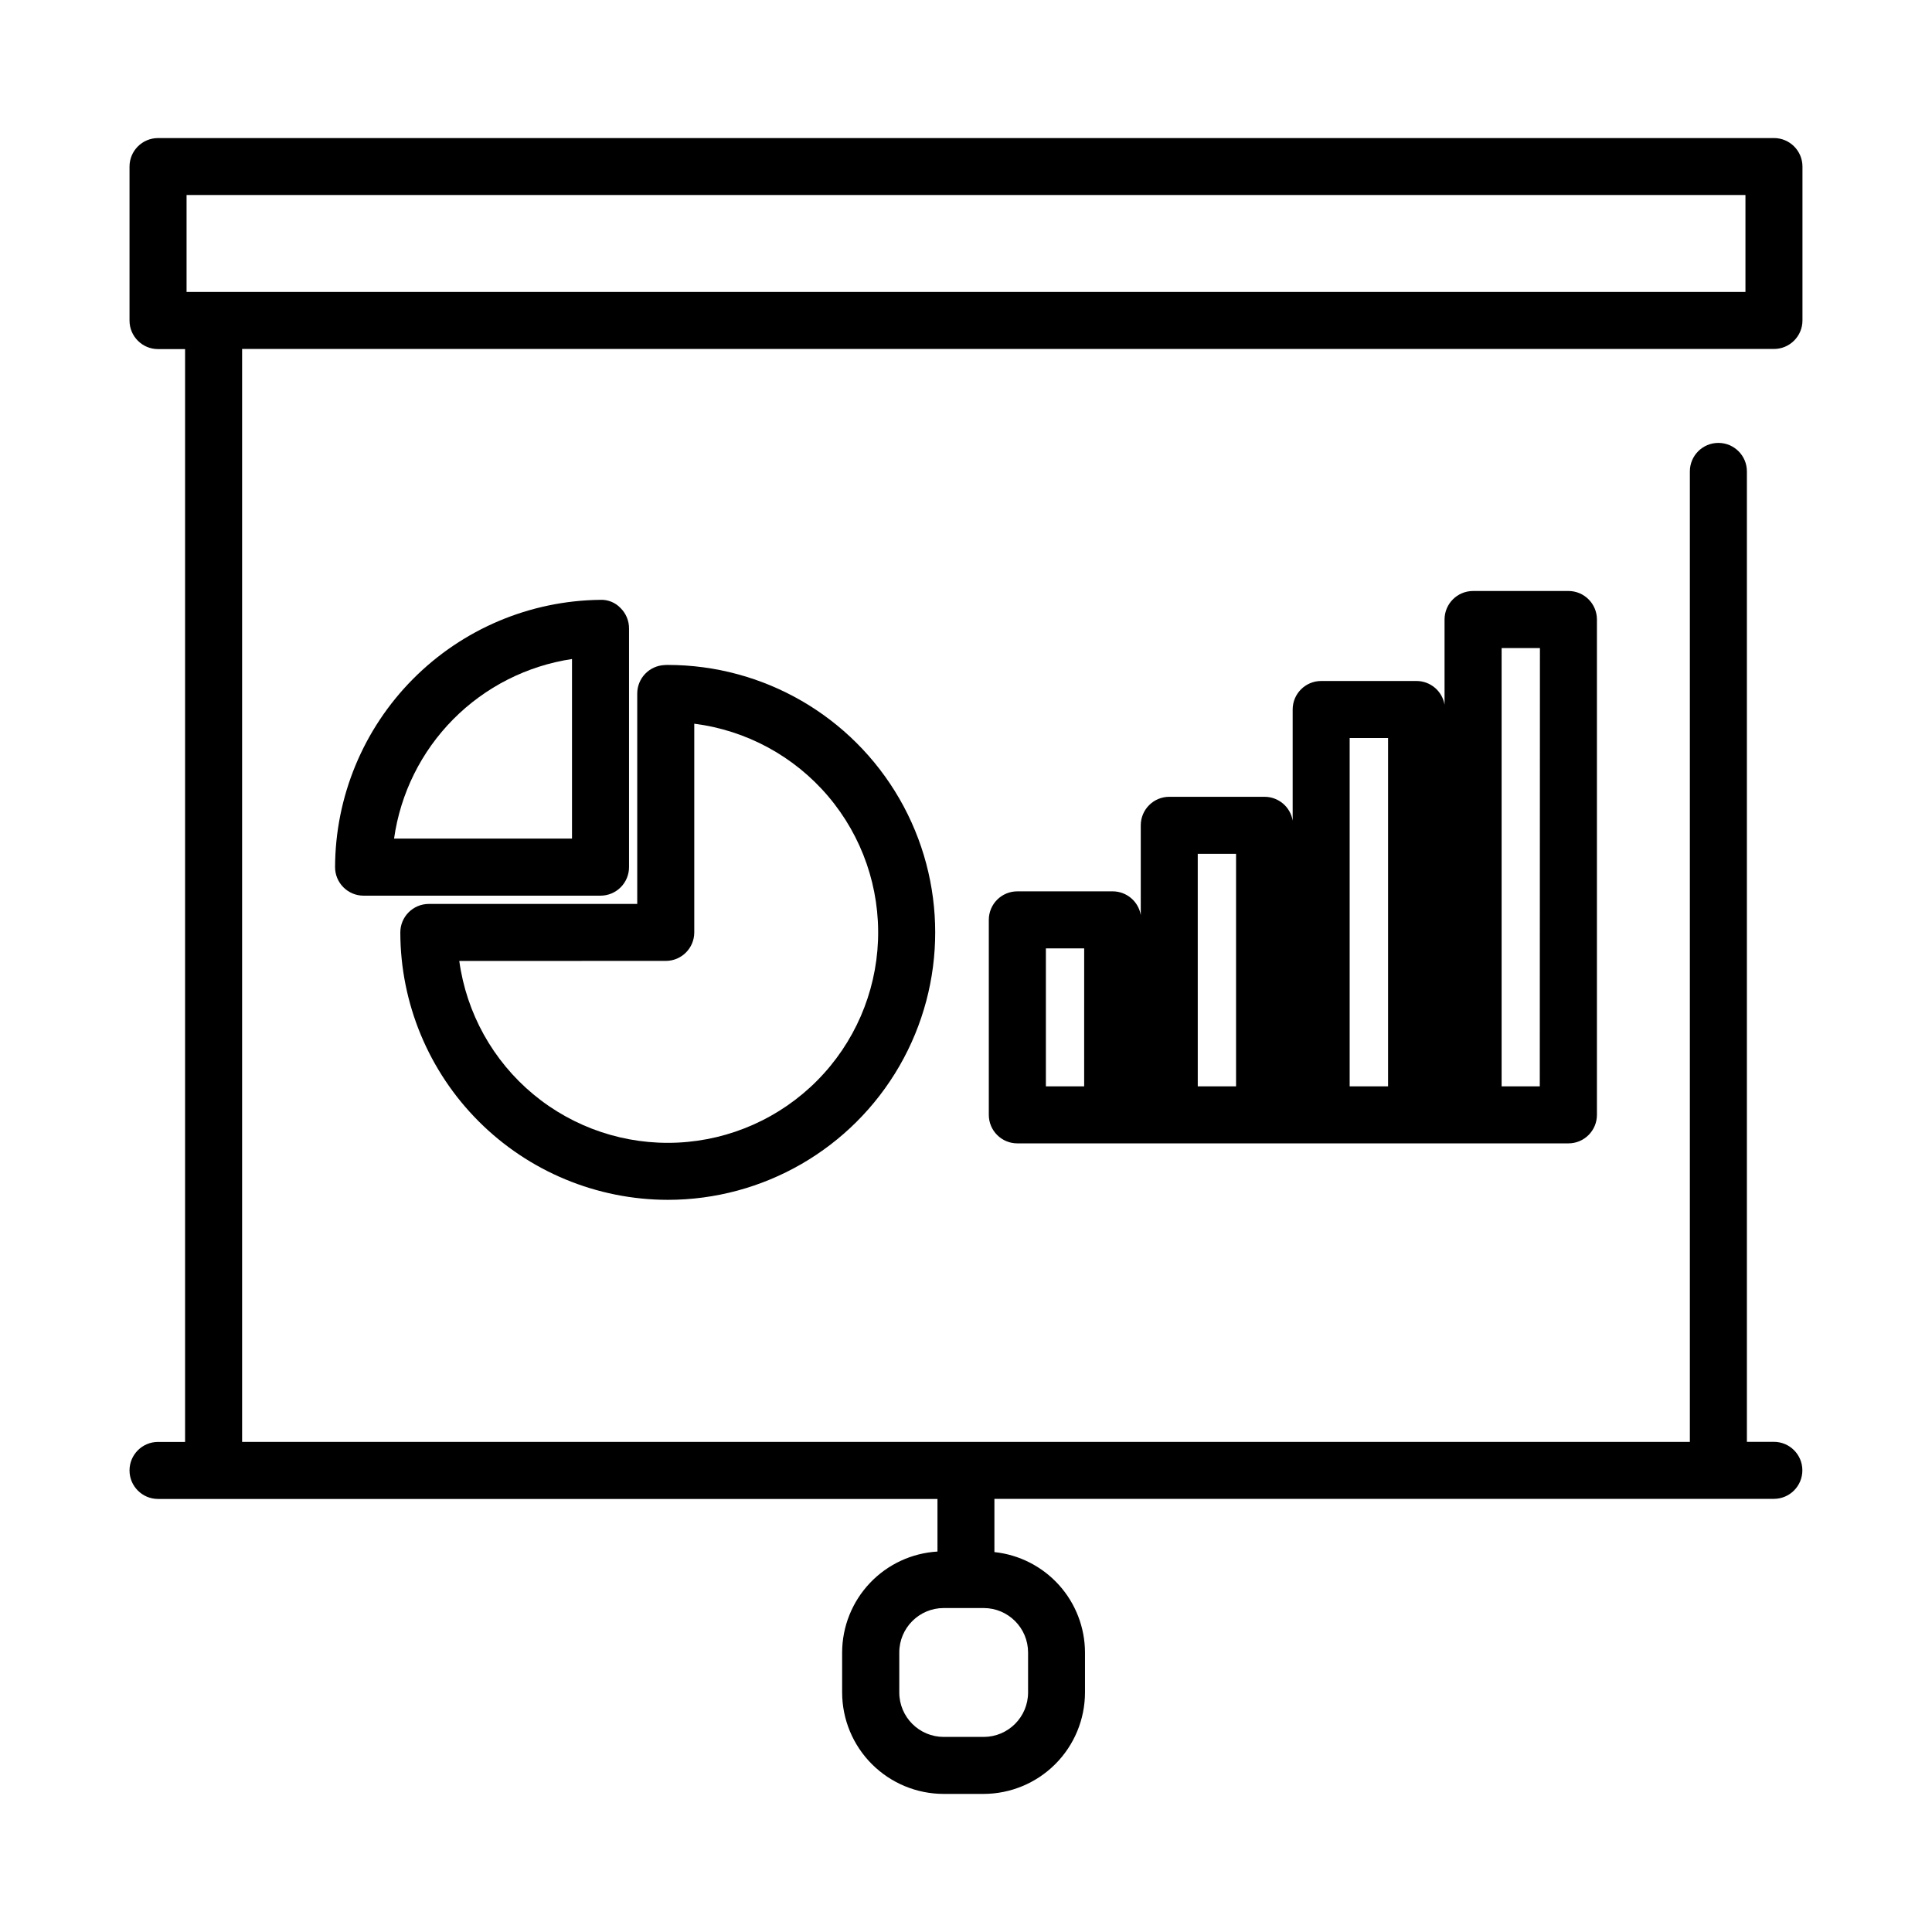
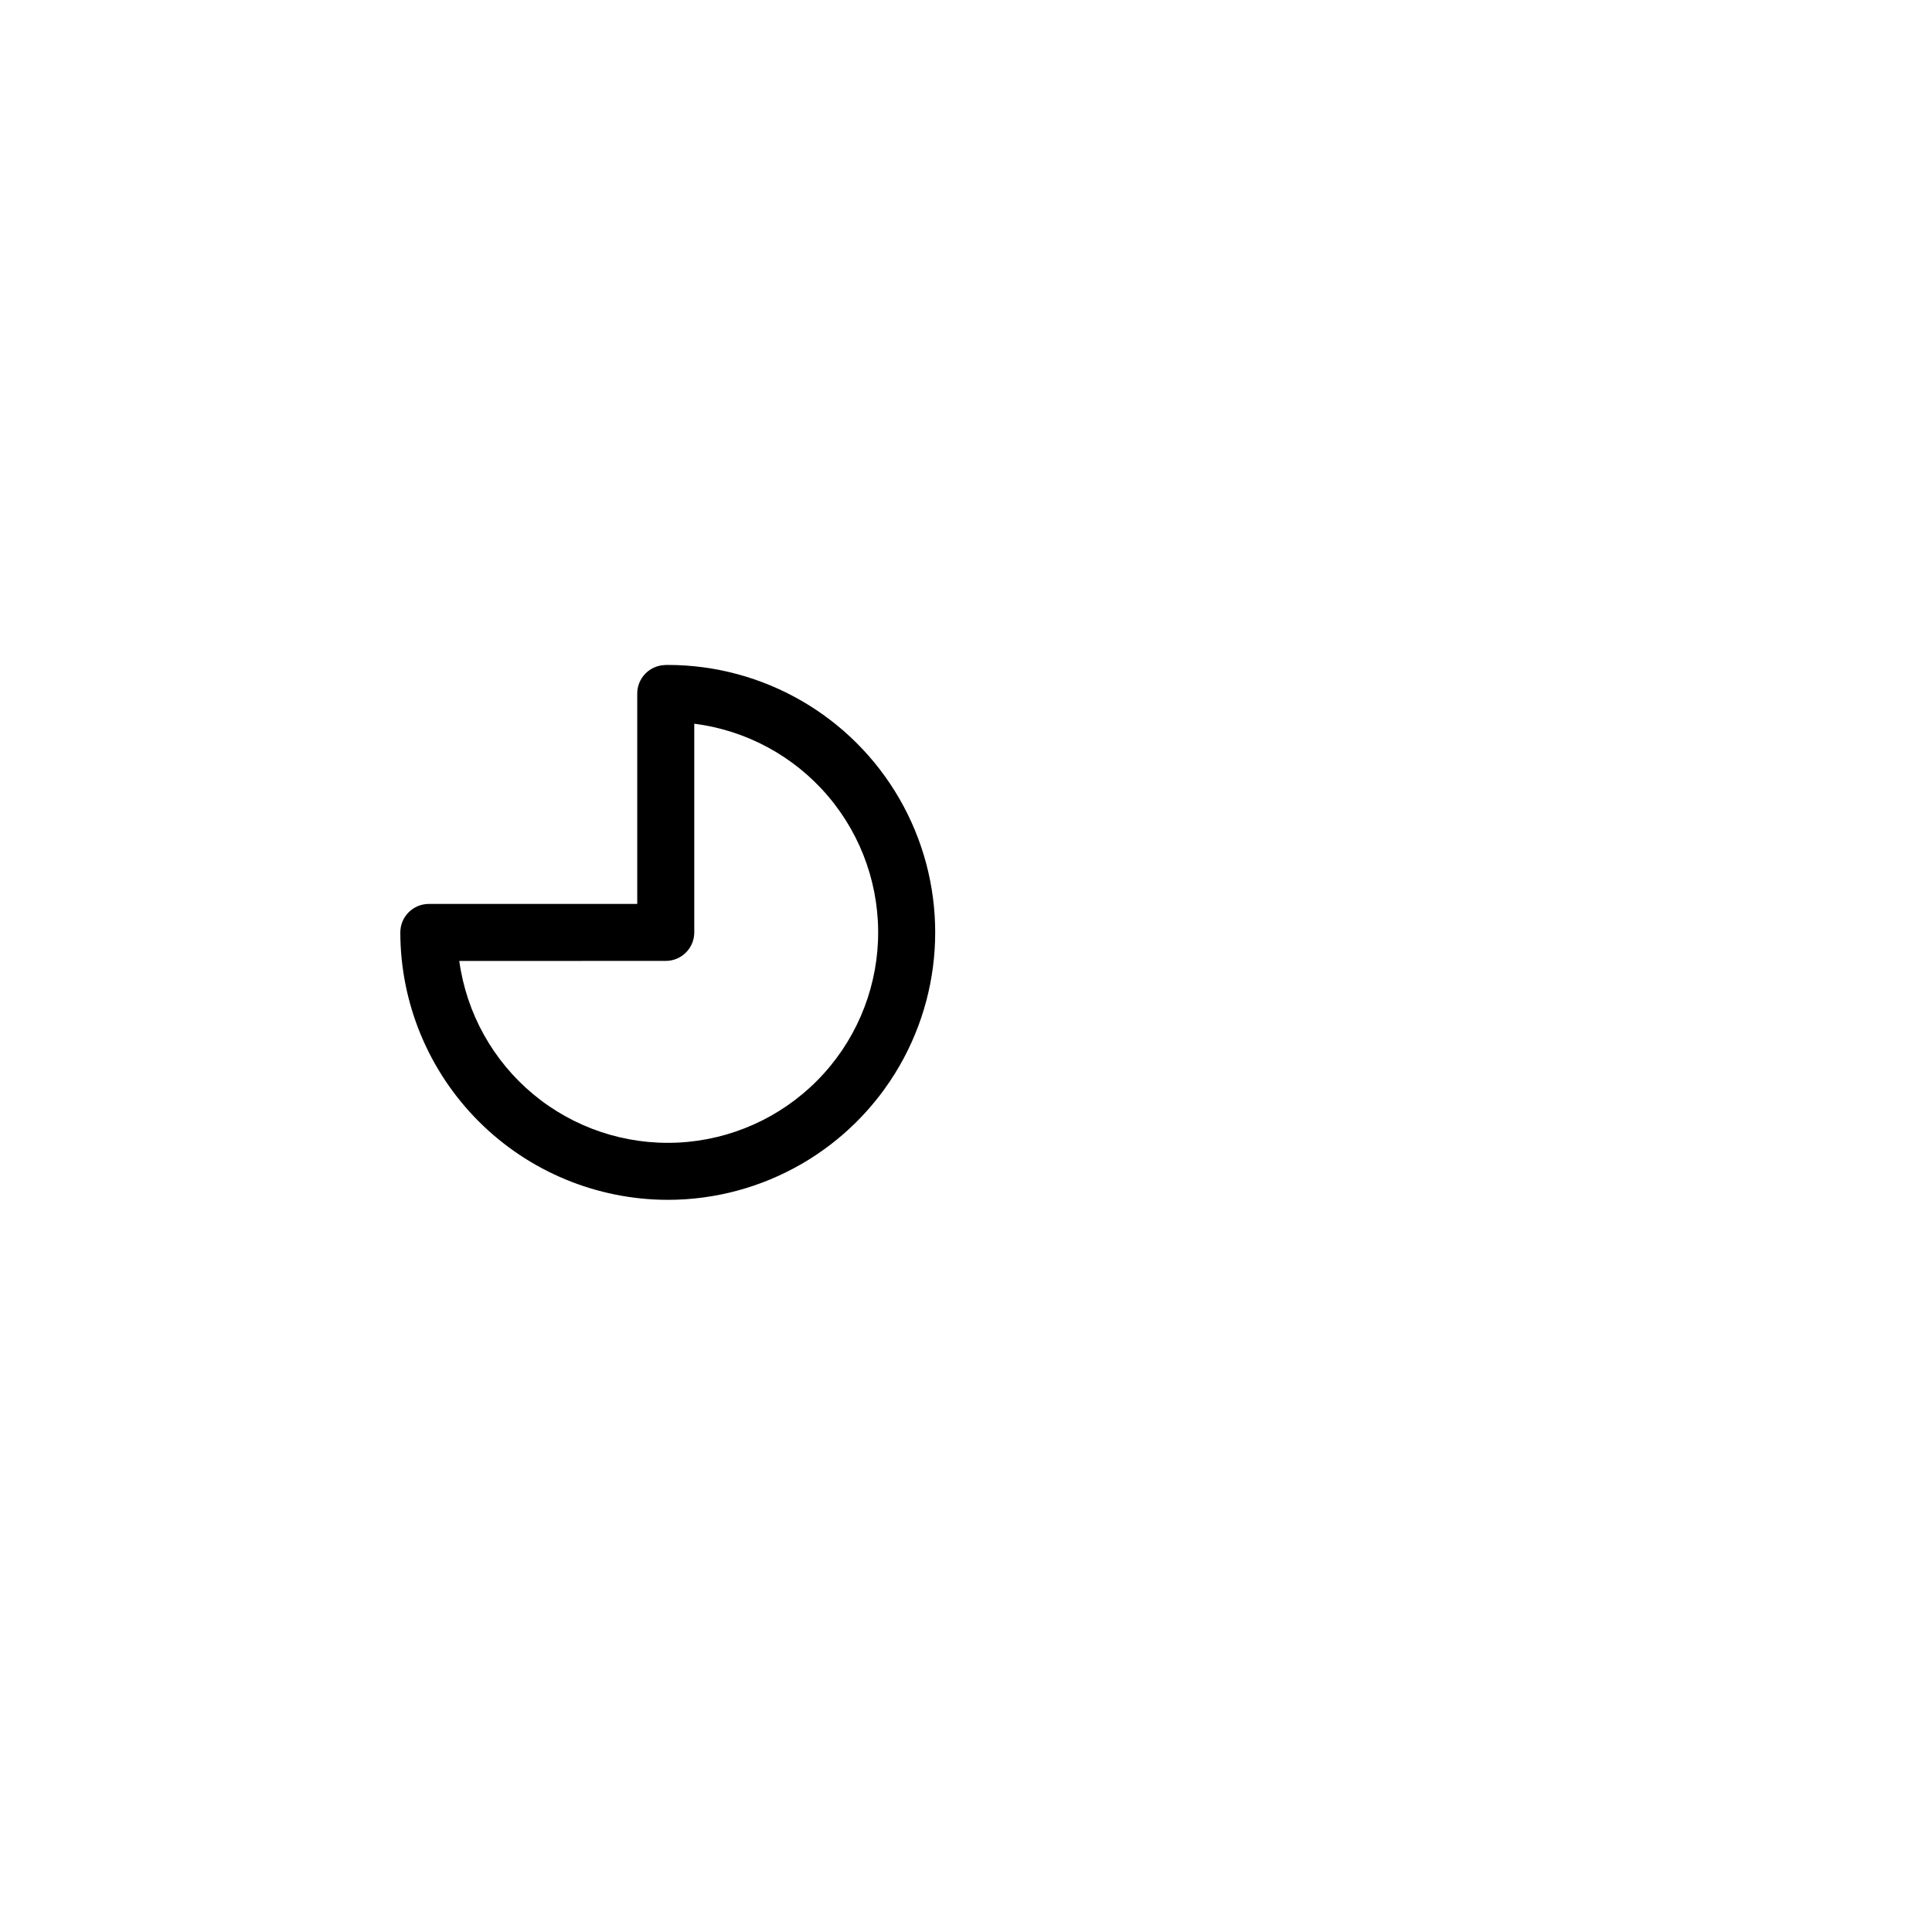
<svg xmlns="http://www.w3.org/2000/svg" fill="#000000" width="800px" height="800px" version="1.1" viewBox="144 144 512 512">
  <g>
-     <path d="m614.12 180.59h-428.24c-4.172 0-7.555 3.383-7.555 7.555v40.809c0 4.176 3.383 7.559 7.555 7.559h7.168v289.61h-7.168c-4.172 0-7.555 3.383-7.555 7.559 0 4.172 3.383 7.555 7.555 7.555h206.56v13.941c-6.82 0.402-13.234 3.394-17.926 8.359-4.695 4.965-7.32 11.535-7.34 18.367v10.609c0.008 7.129 2.844 13.965 7.887 19.004 5.043 5.043 11.875 7.879 19.008 7.887h10.578c7.129-0.008 13.965-2.844 19.004-7.887 5.043-5.039 7.875-11.875 7.883-19.004v-10.594c-0.02-6.613-2.481-12.984-6.91-17.895-4.434-4.91-10.52-8.008-17.094-8.707v-14.105h206.56c4.172 0 7.555-3.383 7.555-7.559 0-4.172-3.383-7.555-7.555-7.555h-7.144v-257.17c0-4.172-3.383-7.555-7.559-7.555-4.172 0-7.555 3.383-7.555 7.555v257.19h-383.67v-289.64h405.95c4.176 0 7.559-3.383 7.559-7.555v-40.809c-0.016-4.164-3.394-7.531-7.559-7.531zm-197.67 401.33v10.609c-0.008 6.5-5.273 11.77-11.773 11.773h-10.582c-6.5-0.004-11.77-5.269-11.777-11.773v-10.609c0.008-6.5 5.277-11.77 11.777-11.773h10.582c6.5 0.004 11.766 5.273 11.773 11.773zm-215.84-360.55h-7.168v-25.695h413.12v25.695z" />
    <path d="m320.96 461.97c25.324 0 48.719-13.512 61.383-35.441 12.66-21.926 12.66-48.945 0-70.875-12.664-21.93-36.059-35.438-61.383-35.438-0.16 0-0.625 0-0.848 0.035h0.004c-4.051 0.172-7.246 3.504-7.242 7.559v55.742h-55.227c-4.176 0-7.559 3.383-7.559 7.555 0.027 18.789 7.5 36.797 20.789 50.082 13.285 13.285 31.297 20.758 50.082 20.781zm-0.527-63.32c4.172 0 7.555-3.383 7.555-7.559v-55.301c13.836 1.758 26.512 8.637 35.523 19.277s13.711 24.273 13.168 38.211c-0.543 13.934-6.285 27.16-16.102 37.066-9.812 9.91-22.984 15.781-36.914 16.457-13.93 0.676-27.605-3.891-38.332-12.801-10.727-8.914-17.727-21.52-19.617-35.336z" />
-     <path d="m310.7 373.8v-63.277c0-2.016-0.801-3.949-2.231-5.367-1.391-1.48-3.359-2.281-5.387-2.191-18.672 0.207-36.512 7.754-49.664 21.008s-20.562 31.156-20.621 49.828c0 4.172 3.383 7.559 7.555 7.559h62.789c2.008 0 3.93-0.797 5.344-2.215 1.418-1.418 2.215-3.34 2.215-5.344zm-15.113-7.559h-47.156c1.68-11.953 7.18-23.047 15.676-31.625 8.5-8.574 19.539-14.176 31.48-15.969z" />
-     <path d="m534.38 300.62c-4.176 0-7.559 3.383-7.559 7.559v22.574c-0.617-3.617-3.742-6.269-7.414-6.285h-25.277c-4.172 0-7.559 3.383-7.559 7.555v29.449c-0.605-3.637-3.746-6.301-7.43-6.312h-25.266c-4.176 0-7.559 3.383-7.559 7.555v23.812c-0.605-3.637-3.746-6.301-7.43-6.312h-25.281c-4.176 0-7.559 3.383-7.559 7.555v51.676c0 4.176 3.383 7.559 7.559 7.559h146.04c4.172 0 7.559-3.383 7.559-7.559v-131.27c0-4.176-3.387-7.559-7.559-7.559zm-113.21 131.27v-36.559h10.148l-0.004 36.559zm40.25 0-0.004-61.617h10.152v61.617zm40.254 0v-92.309h10.18v92.309zm50.383 0h-10.113v-116.15h10.152z" />
  </g>
</svg>